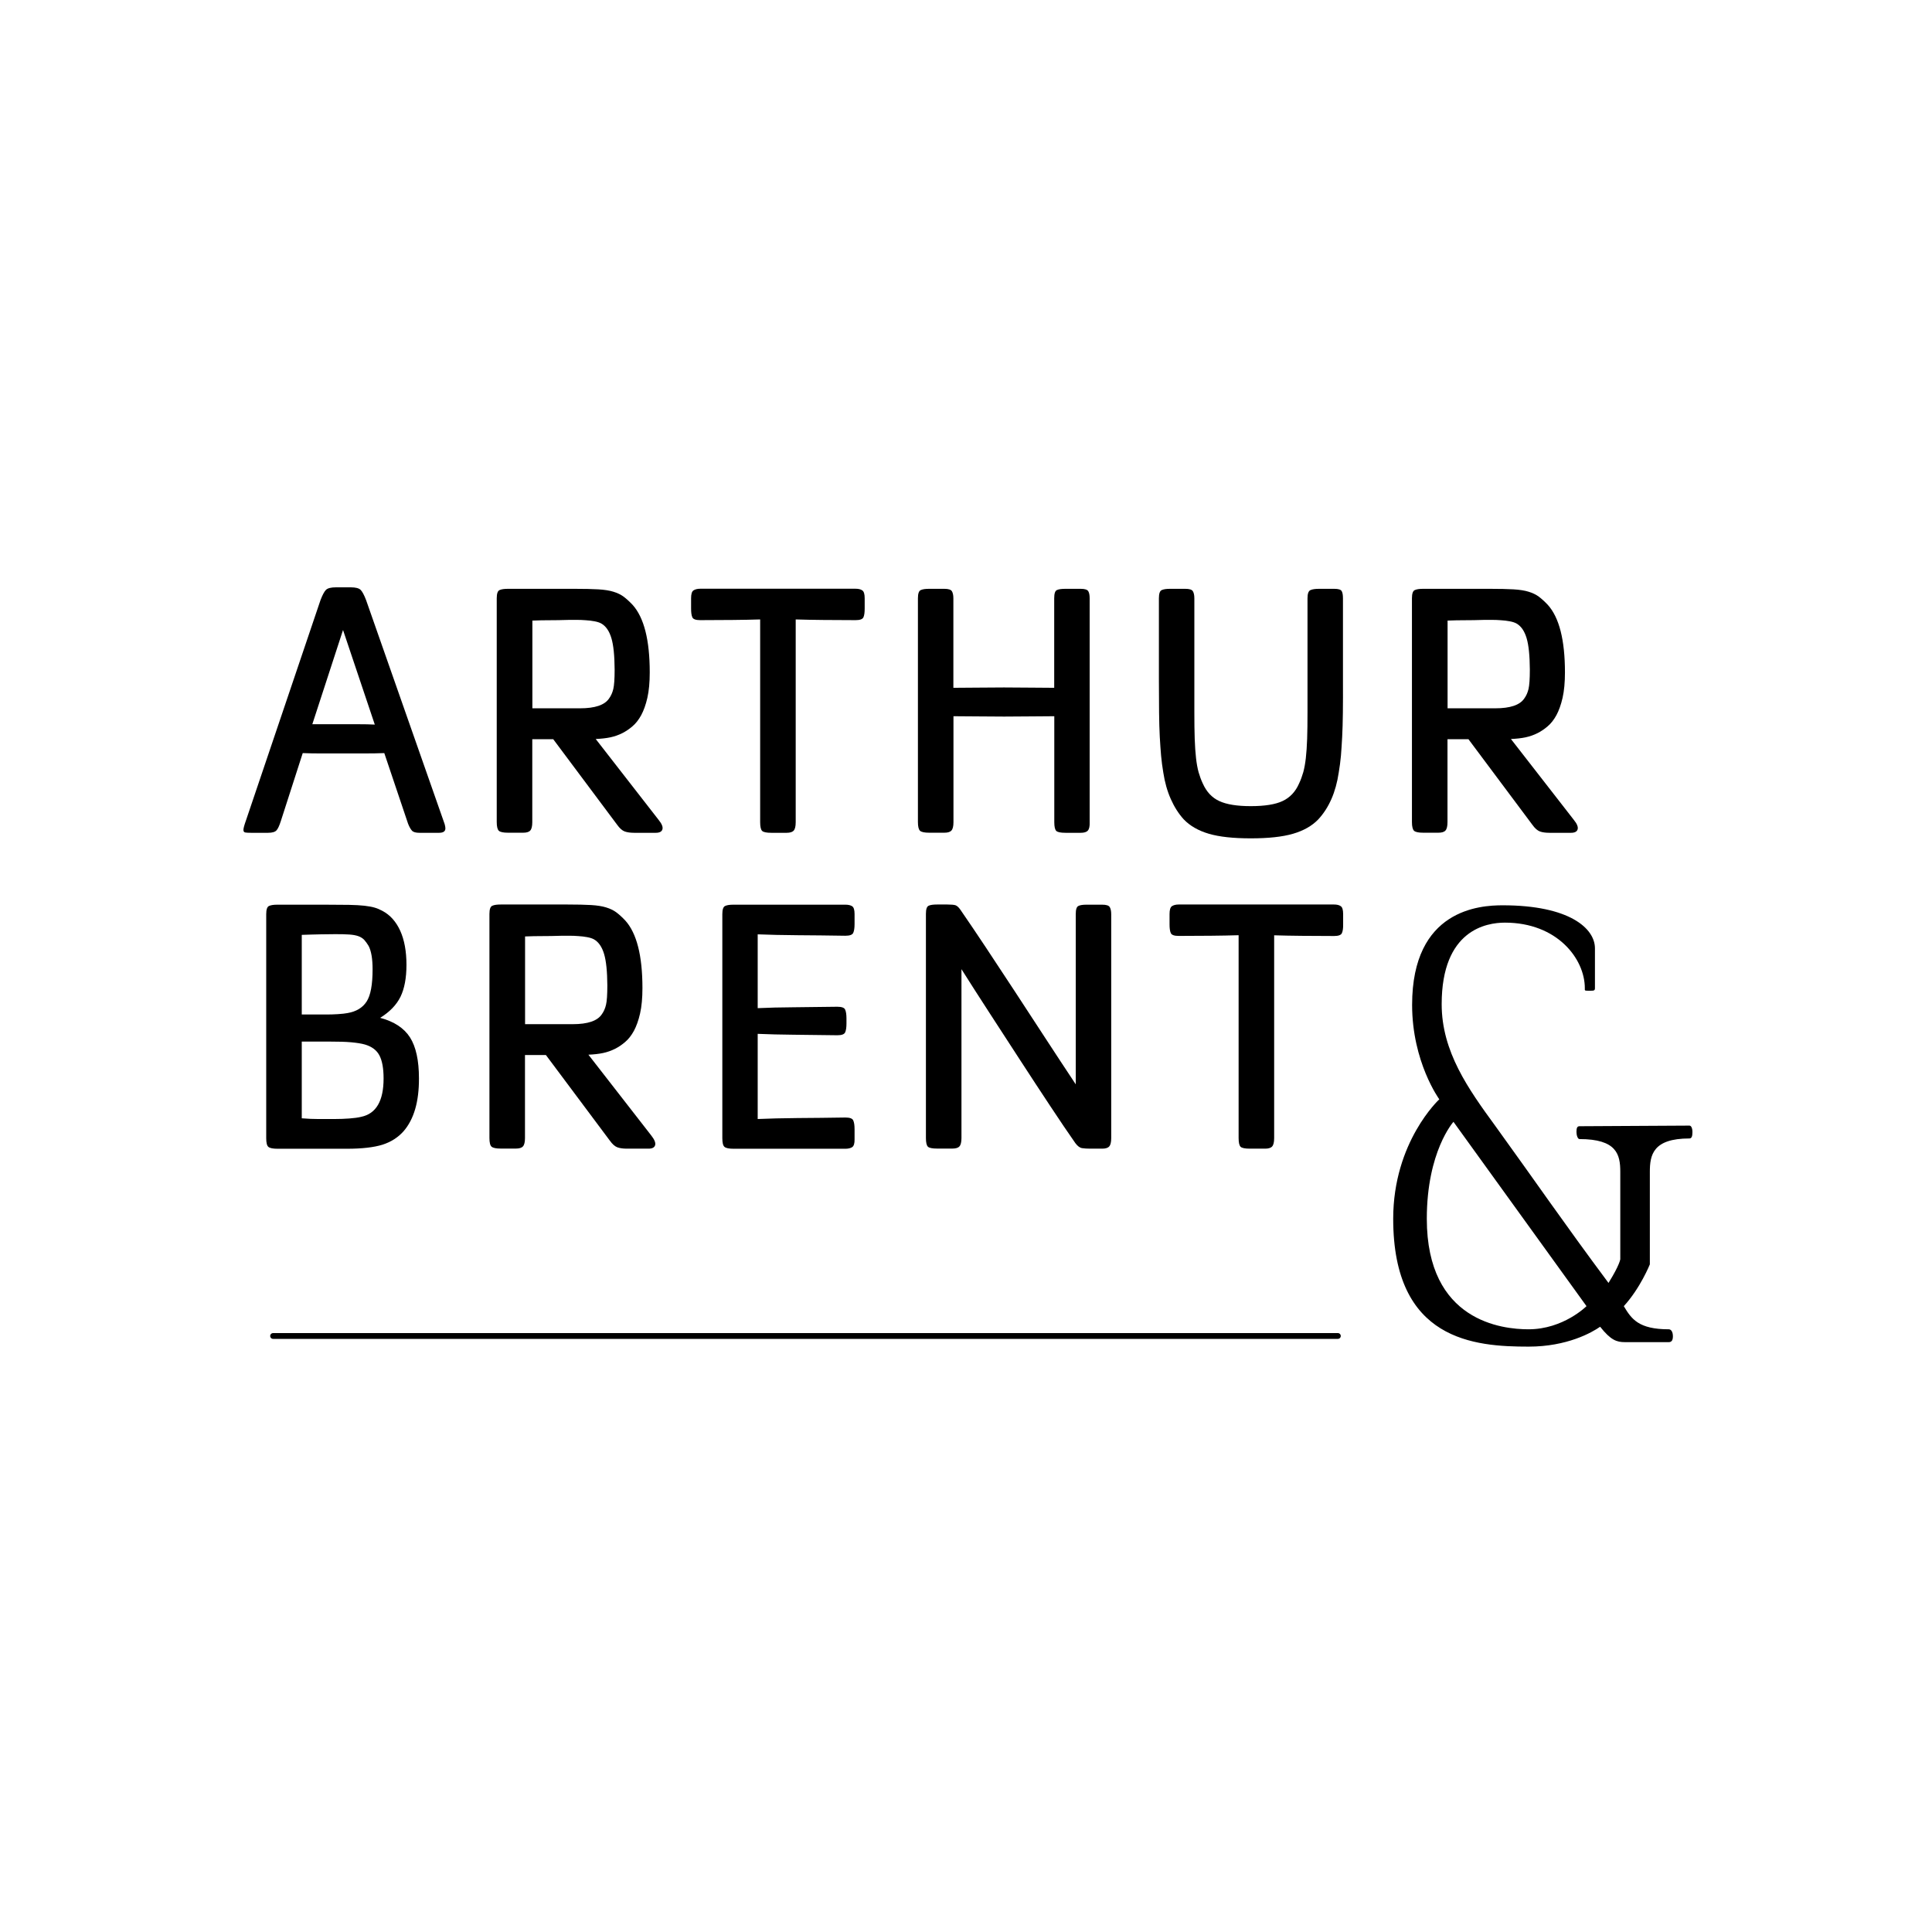
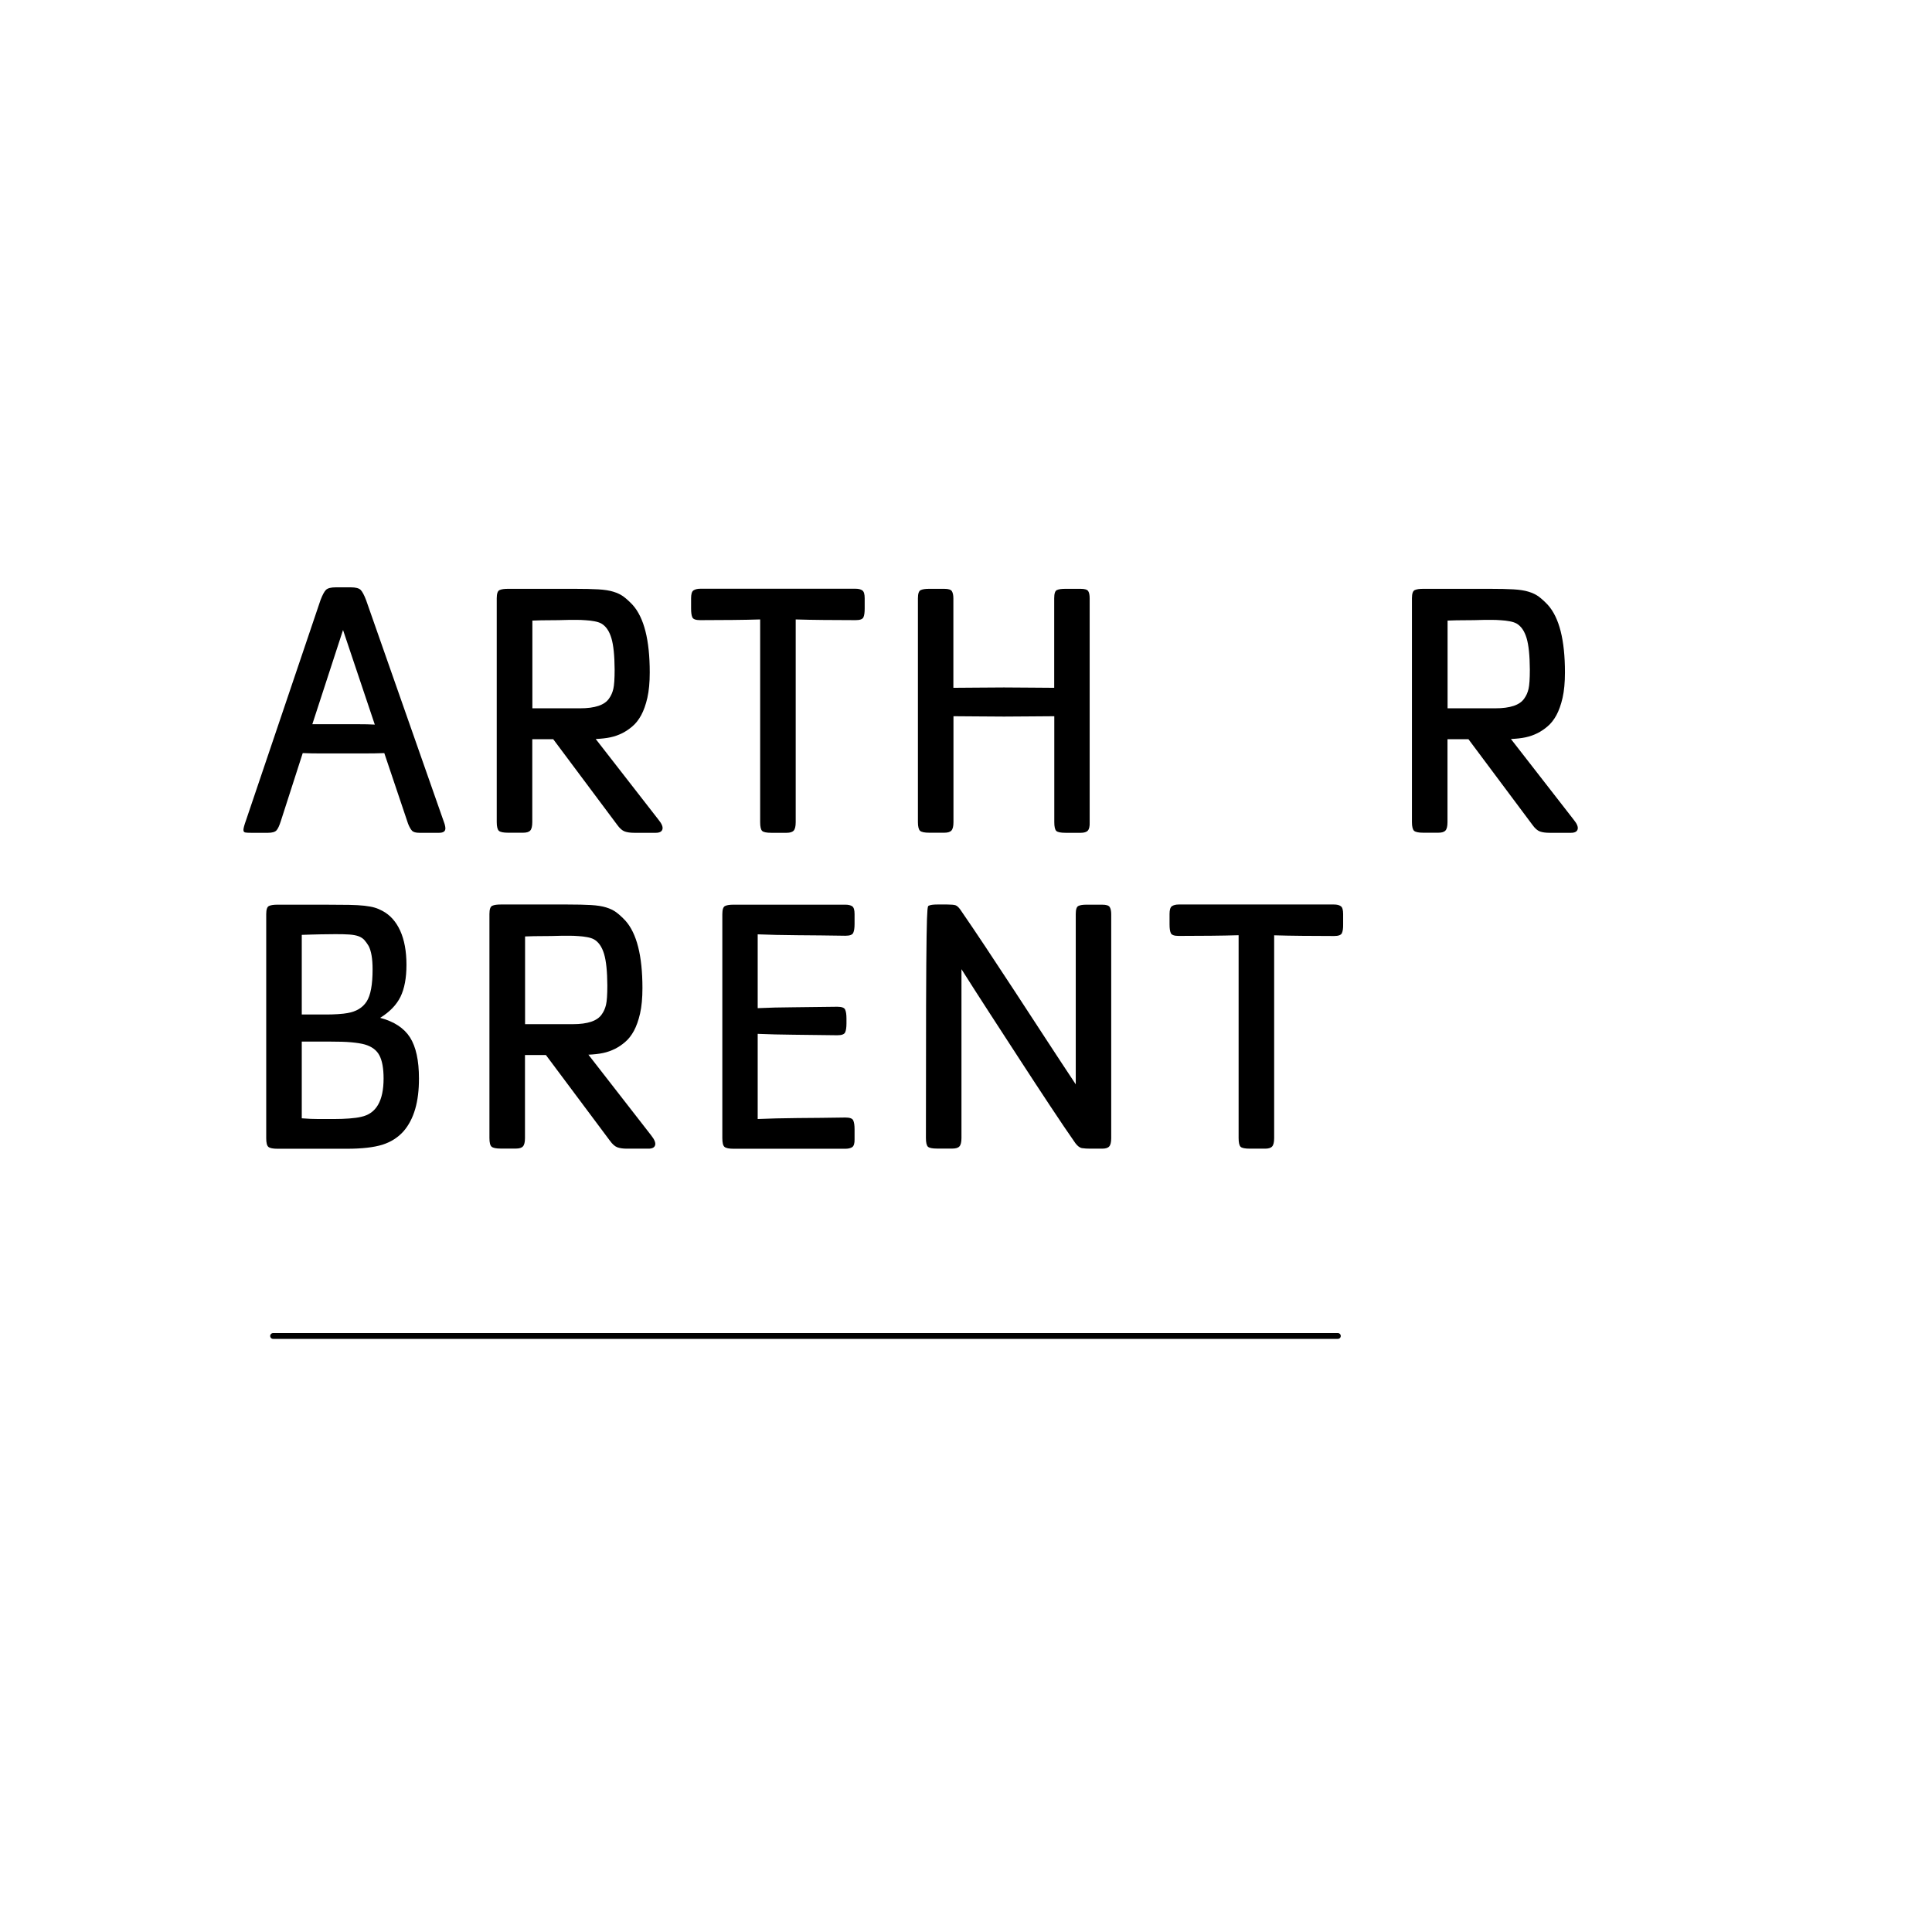
<svg xmlns="http://www.w3.org/2000/svg" width="500" height="500" viewBox="0 0 500 500" fill="none">
  <rect width="500" height="500" fill="white" />
-   <path d="M420.535 347.345C418.395 347.345 416.869 346.844 414.114 343.36C411.973 344.863 405.552 348.506 395.602 348.506C381.666 348.506 360.559 347.003 360.559 315.421C360.559 295.474 372.49 284.499 372.49 284.499C372.49 284.499 365.454 274.867 365.454 260.067C365.454 235.293 383.055 234.291 388.885 234.291C406.19 234.291 412.77 240.28 412.77 245.426V255.74C412.77 256.401 412.474 256.401 411.381 256.401C409.993 256.401 410.152 256.401 410.152 255.74C410.152 248.09 402.957 238.777 389.477 238.777C384.74 238.777 373.105 240.598 373.105 259.885C373.105 272.18 380.004 281.835 387.04 291.467C397.606 306.085 404.642 316.4 416.277 332.02C419.192 327.352 419.328 325.872 419.328 325.872V303.262C419.328 298.776 418.417 294.791 408.763 294.791C408.307 294.791 407.989 293.789 407.989 292.97C407.989 291.968 408.148 291.467 408.763 291.467C409.378 291.467 436.77 291.307 437.226 291.307C437.681 291.307 438 291.968 438 292.97C438 293.971 437.84 294.632 437.226 294.632C427.73 294.632 426.979 298.958 426.979 303.284V327.216C426.979 327.216 424.52 333.364 420.239 338.032C422.22 341.356 424.064 344.02 431.875 344.02C432.489 344.02 432.945 344.68 432.945 345.842C432.945 347.003 432.489 347.345 431.875 347.345H420.535ZM376.156 290.328C376.156 290.328 369.257 297.979 369.257 315.421C369.257 342.016 388.839 344.02 395.579 344.02C404.619 344.02 410.585 338.032 410.585 338.032L376.156 290.328Z" fill="black" />
  <path d="M113.641 215.529H108.54C107.584 215.529 106.946 215.346 106.605 214.959C106.263 214.572 105.922 213.98 105.603 213.161L99.455 194.899C97.816 194.967 96.062 194.99 94.15 194.99C92.328 194.99 90.392 194.99 88.389 194.99C86.567 194.99 84.791 194.99 83.083 194.99C81.444 194.99 79.873 194.967 78.347 194.899L72.677 212.5C72.29 213.707 71.926 214.504 71.539 214.914C71.152 215.324 70.423 215.529 69.353 215.529H65.004C64.252 215.529 63.729 215.506 63.433 215.438C63.159 215.369 63 215.164 63 214.777C63 214.345 63.228 213.525 63.66 212.318L82.947 155.302C83.448 153.981 83.926 153.093 84.358 152.66C84.791 152.228 85.656 152 86.909 152H90.779C92.032 152 92.897 152.228 93.33 152.66C93.762 153.093 94.241 153.981 94.742 155.302L115.075 213.274C115.212 213.775 115.257 214.094 115.257 214.231C115.348 215.096 114.779 215.529 113.641 215.529ZM88.776 163.043L80.829 187.43H88.389C89.96 187.43 91.44 187.43 92.829 187.43C94.286 187.43 95.675 187.453 96.996 187.521L88.776 163.043Z" fill="black" />
  <path d="M171.431 214.64C171.249 215.232 170.679 215.528 169.723 215.528H164.144C163.142 215.528 162.323 215.414 161.685 215.187C161.048 214.959 160.387 214.39 159.704 213.433L143.173 191.301H137.754V212.773C137.754 213.843 137.572 214.572 137.23 214.936C136.889 215.323 136.274 215.505 135.408 215.505H131.469C130.285 215.505 129.511 215.346 129.124 215.027C128.76 214.708 128.555 213.957 128.555 212.75V154.823C128.555 153.616 128.805 152.91 129.306 152.705C129.807 152.478 130.536 152.387 131.469 152.387H148.775C151.234 152.387 153.26 152.432 154.831 152.523C156.403 152.614 157.723 152.819 158.748 153.138C159.795 153.457 160.683 153.89 161.389 154.413C162.118 154.96 162.892 155.666 163.712 156.531C166.672 159.81 168.152 165.639 168.152 174.018C168.152 176.591 167.947 178.8 167.537 180.599C167.127 182.398 166.581 183.901 165.943 185.085C165.283 186.291 164.531 187.248 163.666 187.976C162.824 188.705 161.958 189.274 161.07 189.73C160.069 190.231 159.021 190.595 157.951 190.823C156.881 191.05 155.628 191.187 154.171 191.255L170.429 212.158C171.294 213.206 171.613 214.048 171.431 214.64ZM158.224 165.138C157.678 163.316 156.812 162.041 155.606 161.358C155.15 161.108 154.581 160.926 153.852 160.789C153.124 160.652 152.372 160.561 151.575 160.516C150.778 160.447 150.004 160.425 149.253 160.425C148.501 160.425 147.864 160.425 147.363 160.425C145.336 160.493 143.629 160.516 142.24 160.516C140.851 160.516 139.348 160.538 137.777 160.607V183.309H150.118C153.989 183.309 156.494 182.466 157.632 180.758C158.133 180.075 158.497 179.255 158.725 178.299C158.953 177.343 159.067 175.681 159.067 173.29C159.044 169.669 158.771 166.96 158.224 165.138Z" fill="black" />
  <path d="M223.46 159.742C223.232 160.243 222.572 160.493 221.434 160.493C218.405 160.493 215.627 160.47 213.077 160.448C210.527 160.425 208.136 160.379 205.927 160.311V212.796C205.927 213.866 205.745 214.595 205.403 214.959C205.062 215.346 204.447 215.529 203.582 215.529H199.643C198.39 215.529 197.593 215.369 197.252 215.05C196.91 214.732 196.728 213.98 196.728 212.773V160.311C194.519 160.379 192.151 160.425 189.578 160.448C187.028 160.47 184.227 160.493 181.199 160.493C180.06 160.493 179.377 160.243 179.172 159.742C178.945 159.241 178.854 158.489 178.854 157.465V154.823C178.854 153.753 179.058 153.07 179.468 152.797C179.878 152.524 180.47 152.364 181.222 152.364H221.411C222.162 152.364 222.754 152.501 223.164 152.797C223.574 153.07 223.779 153.753 223.779 154.823V157.465C223.779 158.489 223.688 159.241 223.46 159.742Z" fill="black" />
  <path d="M281.526 214.959C281.184 215.346 280.569 215.528 279.704 215.528H275.765C274.513 215.528 273.716 215.369 273.374 215.05C273.032 214.731 272.85 213.98 272.85 212.773V185.358C270.96 185.358 268.934 185.381 266.771 185.403C264.608 185.426 262.308 185.449 259.849 185.449C257.367 185.449 255.044 185.426 252.881 185.403C250.695 185.381 248.646 185.358 246.756 185.358V212.773C246.756 213.843 246.574 214.572 246.232 214.936C245.891 215.323 245.276 215.505 244.41 215.505H240.471C239.287 215.505 238.513 215.346 238.126 215.027C237.762 214.708 237.557 213.957 237.557 212.75V154.823C237.557 153.616 237.807 152.91 238.308 152.705C238.809 152.478 239.515 152.387 240.448 152.387H244.388C245.435 152.387 246.095 152.592 246.346 153.002C246.596 153.411 246.733 154.026 246.733 154.846V178.003C248.623 178.003 250.672 177.98 252.858 177.958C255.044 177.935 257.367 177.912 259.826 177.912C262.285 177.912 264.608 177.935 266.748 177.958C268.888 177.98 270.915 178.003 272.828 178.003V154.823C272.828 153.616 273.055 152.91 273.533 152.705C274.012 152.478 274.74 152.387 275.742 152.387H279.681C280.752 152.387 281.389 152.592 281.64 153.002C281.89 153.411 282.004 154.026 282.004 154.846V212.819C282.049 213.866 281.867 214.595 281.526 214.959Z" fill="black" />
-   <path d="M347.534 184.424C347.511 186.815 347.443 188.91 347.352 190.709C347.261 192.508 347.147 194.124 347.033 195.582C346.897 197.039 346.714 198.473 346.464 199.931C345.713 205.031 343.937 209.062 341.181 212.044C339.542 213.752 337.356 214.982 334.624 215.779C331.891 216.576 328.248 216.963 323.717 216.963C319.185 216.963 315.565 216.576 312.855 215.779C310.146 214.982 307.983 213.752 306.343 212.044C305.022 210.587 303.907 208.834 302.996 206.784C302.085 204.735 301.447 202.458 301.06 199.931C300.81 198.473 300.628 197.039 300.491 195.582C300.355 194.124 300.263 192.508 300.15 190.709C300.059 188.91 299.99 186.815 299.967 184.424C299.945 182.033 299.922 179.164 299.922 175.817V154.823C299.922 153.616 300.172 152.91 300.673 152.705C301.174 152.478 301.88 152.387 302.814 152.387H306.753C307.823 152.387 308.461 152.592 308.711 153.002C308.962 153.411 309.098 154.026 309.098 154.846V184.151C309.098 186.929 309.121 189.274 309.189 191.187C309.258 193.122 309.371 194.785 309.531 196.196C309.69 197.608 309.918 198.838 310.191 199.84C310.487 200.842 310.829 201.821 311.284 202.777C312.241 204.917 313.652 206.443 315.542 207.308C317.432 208.196 320.165 208.629 323.694 208.629C327.292 208.629 330.047 208.196 331.937 207.308C333.827 206.42 335.261 204.917 336.195 202.777C336.65 201.821 336.992 200.864 337.288 199.84C337.561 198.838 337.789 197.608 337.948 196.196C338.107 194.785 338.221 193.1 338.29 191.187C338.358 189.274 338.381 186.929 338.381 184.151V154.823C338.381 153.616 338.654 152.91 339.178 152.705C339.701 152.478 340.43 152.387 341.386 152.387H345.325C346.396 152.387 347.033 152.592 347.238 153.002C347.466 153.411 347.557 154.026 347.557 154.846V175.84C347.58 179.164 347.557 182.033 347.534 184.424Z" fill="black" />
  <path d="M408.286 214.64C408.104 215.232 407.535 215.528 406.579 215.528H401C399.998 215.528 399.178 215.414 398.541 215.187C397.903 214.959 397.243 214.39 396.56 213.433L380.029 191.301H374.609V212.773C374.609 213.843 374.427 214.572 374.086 214.936C373.744 215.323 373.129 215.505 372.264 215.505H368.325C367.141 215.505 366.367 215.346 365.979 215.027C365.615 214.708 365.41 213.957 365.41 212.75V154.823C365.41 153.616 365.661 152.91 366.162 152.705C366.663 152.478 367.391 152.387 368.325 152.387H385.63C388.089 152.387 390.116 152.432 391.687 152.523C393.258 152.614 394.579 152.819 395.603 153.138C396.651 153.457 397.539 153.89 398.245 154.413C398.973 154.96 399.747 155.666 400.567 156.531C403.527 159.81 405.007 165.639 405.007 174.018C405.007 176.591 404.802 178.8 404.393 180.599C403.983 182.398 403.436 183.901 402.799 185.085C402.138 186.291 401.387 187.248 400.522 187.976C399.679 188.705 398.814 189.274 397.926 189.73C396.924 190.231 395.877 190.595 394.806 190.823C393.736 191.05 392.484 191.187 391.027 191.255L407.284 212.158C408.15 213.206 408.468 214.048 408.286 214.64ZM395.08 165.138C394.533 163.316 393.668 162.041 392.461 161.358C392.006 161.108 391.436 160.926 390.708 160.789C389.979 160.652 389.228 160.561 388.431 160.516C387.634 160.447 386.86 160.425 386.108 160.425C385.357 160.425 384.719 160.425 384.218 160.425C382.192 160.493 380.484 160.516 379.095 160.516C377.706 160.516 376.203 160.538 374.632 160.607V183.309H386.973C390.844 183.309 393.349 182.466 394.488 180.758C394.989 180.075 395.353 179.255 395.581 178.299C395.808 177.343 395.922 175.681 395.922 173.29C395.899 169.669 395.626 166.96 395.08 165.138Z" fill="black" />
  <path d="M104.463 292.742C103.006 294.382 101.184 295.543 98.976 296.249C96.767 296.932 93.716 297.296 89.799 297.296H71.834C70.627 297.296 69.853 297.137 69.466 296.818C69.079 296.499 68.897 295.748 68.897 294.541V236.568C68.897 235.361 69.147 234.656 69.648 234.451C70.149 234.223 70.877 234.132 71.811 234.132H84.016C86.589 234.132 88.707 234.155 90.3 234.177C91.917 234.2 93.238 234.291 94.331 234.405C95.401 234.542 96.266 234.678 96.927 234.883C97.587 235.065 98.27 235.361 98.953 235.726C100.98 236.796 102.505 238.526 103.575 240.872C104.646 243.24 105.192 246.177 105.192 249.707C105.192 253.099 104.668 255.877 103.644 257.972C102.596 260.09 100.843 261.889 98.384 263.414C101.981 264.371 104.554 266.056 106.103 268.469C107.651 270.906 108.425 274.435 108.425 279.103C108.448 285.114 107.127 289.645 104.463 292.742ZM95.401 244.811C95.014 244.173 94.65 243.673 94.262 243.24C93.875 242.83 93.374 242.511 92.76 242.284C92.122 242.056 91.348 241.919 90.391 241.851C89.435 241.783 88.251 241.76 86.794 241.76C85.906 241.76 84.653 241.783 83.014 241.805C81.374 241.828 79.735 241.896 78.096 241.942V262.549H84.722C85.473 262.549 86.384 262.526 87.454 262.458C88.524 262.39 89.344 262.298 89.913 262.185C92.19 261.798 93.83 260.818 94.877 259.202C95.925 257.585 96.425 254.807 96.425 250.845C96.425 248.135 96.084 246.132 95.401 244.811ZM98.179 273.114C97.45 271.748 96.198 270.837 94.422 270.314C93.534 270.063 92.373 269.881 90.915 269.744C89.458 269.608 87.591 269.562 85.314 269.562H78.096V289.418C79.735 289.554 81.124 289.6 82.263 289.6C83.401 289.6 84.858 289.6 86.634 289.6C87.909 289.6 89.162 289.554 90.391 289.463C91.621 289.372 92.646 289.236 93.488 289.031C97.359 288.211 99.272 284.909 99.272 279.103C99.272 276.484 98.907 274.48 98.179 273.114Z" fill="black" />
  <path d="M169.542 296.385C169.36 296.977 168.791 297.273 167.834 297.273H162.256C161.254 297.273 160.434 297.16 159.797 296.932C159.159 296.704 158.499 296.135 157.816 295.179L141.284 273.046H135.865V294.518C135.865 295.588 135.683 296.317 135.341 296.681C135 297.069 134.385 297.251 133.52 297.251H129.581C128.397 297.251 127.622 297.091 127.235 296.773C126.848 296.454 126.666 295.702 126.666 294.496V236.523C126.666 235.316 126.916 234.61 127.417 234.405C127.918 234.178 128.647 234.086 129.581 234.086H146.886C149.345 234.086 151.372 234.132 152.943 234.223C154.514 234.314 155.835 234.519 156.859 234.838C157.907 235.157 158.795 235.589 159.501 236.113C160.229 236.659 161.003 237.365 161.823 238.231C164.783 241.509 166.263 247.339 166.263 255.718C166.263 258.291 166.058 260.5 165.648 262.299C165.239 264.097 164.692 265.6 164.055 266.784C163.394 267.991 162.643 268.947 161.778 269.676C160.935 270.405 160.07 270.974 159.182 271.429C158.18 271.93 157.132 272.295 156.062 272.522C154.992 272.75 153.74 272.887 152.282 272.955L168.54 293.858C169.406 294.951 169.724 295.793 169.542 296.385ZM156.335 246.883C155.789 245.062 154.924 243.786 153.717 243.103C153.262 242.853 152.692 242.671 151.964 242.534C151.235 242.398 150.484 242.306 149.687 242.261C148.89 242.193 148.115 242.17 147.364 242.17C146.613 242.17 145.975 242.17 145.474 242.17C143.448 242.238 141.74 242.261 140.351 242.261C138.962 242.261 137.459 242.284 135.888 242.352V265.054H148.229C152.1 265.054 154.605 264.211 155.743 262.504C156.244 261.82 156.609 261.001 156.836 260.044C157.064 259.088 157.178 257.426 157.178 255.035C157.155 251.414 156.882 248.705 156.335 246.883Z" fill="black" />
  <path d="M220.569 296.863C220.159 297.137 219.567 297.296 218.816 297.296H189.852C188.668 297.296 187.894 297.137 187.507 296.818C187.12 296.499 186.938 295.748 186.938 294.541V236.568C186.938 235.361 187.188 234.656 187.689 234.451C188.19 234.223 188.896 234.132 189.829 234.132H218.793C219.544 234.132 220.136 234.268 220.546 234.542C220.956 234.815 221.161 235.498 221.161 236.545V239.164C221.161 240.166 221.047 240.917 220.819 241.418C220.592 241.919 219.931 242.17 218.793 242.17C214.444 242.101 210.322 242.056 206.406 242.033C202.489 242.01 199.051 241.919 196.091 241.805V260.909C198.937 260.773 201.989 260.705 205.313 260.682C208.615 260.659 212.417 260.591 216.698 260.545C217.837 260.545 218.52 260.796 218.725 261.297C218.952 261.798 219.066 262.549 219.066 263.574V264.894C219.066 265.896 218.952 266.67 218.725 267.171C218.497 267.672 217.837 267.923 216.698 267.923C212.417 267.854 208.615 267.809 205.313 267.786C202.011 267.763 198.937 267.672 196.091 267.558V289.6C199.051 289.463 202.489 289.395 206.406 289.349C210.322 289.327 214.444 289.281 218.793 289.213C219.931 289.213 220.614 289.463 220.819 289.964C221.047 290.465 221.161 291.216 221.161 292.241V294.882C221.184 295.884 220.979 296.567 220.569 296.863Z" fill="black" />
-   <path d="M287.057 296.704C286.716 297.091 286.101 297.273 285.235 297.273H282.139C281.319 297.273 280.636 297.228 280.044 297.137C279.452 297.046 278.883 296.613 278.313 295.862C276.423 293.152 274.238 289.941 271.778 286.207C269.319 282.496 266.769 278.602 264.15 274.572C261.532 270.541 258.89 266.466 256.226 262.367C253.562 258.268 251.103 254.42 248.826 250.822V294.518C248.826 295.588 248.644 296.317 248.302 296.681C247.961 297.069 247.346 297.251 246.481 297.251H242.542C241.289 297.251 240.492 297.091 240.151 296.773C239.809 296.454 239.627 295.702 239.627 294.496V236.523C239.627 235.316 239.855 234.61 240.333 234.405C240.788 234.178 241.54 234.086 242.542 234.086H245.16C246.162 234.086 246.868 234.155 247.255 234.269C247.665 234.405 248.075 234.77 248.53 235.407C250.488 238.253 252.651 241.441 255.02 245.016C257.388 248.591 259.87 252.348 262.465 256.31C265.061 260.272 267.702 264.348 270.435 268.515C273.145 272.682 275.809 276.712 278.404 280.629V236.568C278.404 235.362 278.632 234.656 279.11 234.451C279.566 234.223 280.272 234.132 281.205 234.132H285.235C286.306 234.132 286.943 234.337 287.194 234.747C287.444 235.157 287.581 235.771 287.581 236.591V294.564C287.581 295.611 287.399 296.34 287.057 296.704Z" fill="black" />
+   <path d="M287.057 296.704C286.716 297.091 286.101 297.273 285.235 297.273H282.139C281.319 297.273 280.636 297.228 280.044 297.137C279.452 297.046 278.883 296.613 278.313 295.862C276.423 293.152 274.238 289.941 271.778 286.207C269.319 282.496 266.769 278.602 264.15 274.572C261.532 270.541 258.89 266.466 256.226 262.367C253.562 258.268 251.103 254.42 248.826 250.822V294.518C248.826 295.588 248.644 296.317 248.302 296.681C247.961 297.069 247.346 297.251 246.481 297.251H242.542C241.289 297.251 240.492 297.091 240.151 296.773C239.809 296.454 239.627 295.702 239.627 294.496C239.627 235.316 239.855 234.61 240.333 234.405C240.788 234.178 241.54 234.086 242.542 234.086H245.16C246.162 234.086 246.868 234.155 247.255 234.269C247.665 234.405 248.075 234.77 248.53 235.407C250.488 238.253 252.651 241.441 255.02 245.016C257.388 248.591 259.87 252.348 262.465 256.31C265.061 260.272 267.702 264.348 270.435 268.515C273.145 272.682 275.809 276.712 278.404 280.629V236.568C278.404 235.362 278.632 234.656 279.11 234.451C279.566 234.223 280.272 234.132 281.205 234.132H285.235C286.306 234.132 286.943 234.337 287.194 234.747C287.444 235.157 287.581 235.771 287.581 236.591V294.564C287.581 295.611 287.399 296.34 287.057 296.704Z" fill="black" />
  <path d="M347.284 241.487C347.057 241.988 346.396 242.238 345.258 242.238C342.229 242.238 339.451 242.215 336.901 242.193C334.351 242.17 331.96 242.124 329.751 242.056V294.541C329.751 295.611 329.569 296.34 329.228 296.704C328.886 297.091 328.271 297.273 327.406 297.273H323.467C322.214 297.273 321.418 297.114 321.076 296.795C320.734 296.476 320.552 295.725 320.552 294.518V242.033C318.344 242.101 315.975 242.147 313.402 242.17C310.852 242.193 308.051 242.215 305.023 242.215C303.885 242.215 303.201 241.965 302.997 241.464C302.769 240.963 302.678 240.212 302.678 239.187V236.546C302.678 235.475 302.883 234.792 303.293 234.519C303.702 234.246 304.294 234.086 305.046 234.086H345.235C345.986 234.086 346.579 234.223 346.988 234.519C347.398 234.792 347.603 235.475 347.603 236.546V239.187C347.626 240.234 347.512 240.986 347.284 241.487Z" fill="black" />
  <path d="M70.674 345.751H346.238" stroke="black" stroke-width="1.5" stroke-miterlimit="10" stroke-linecap="round" />
</svg>